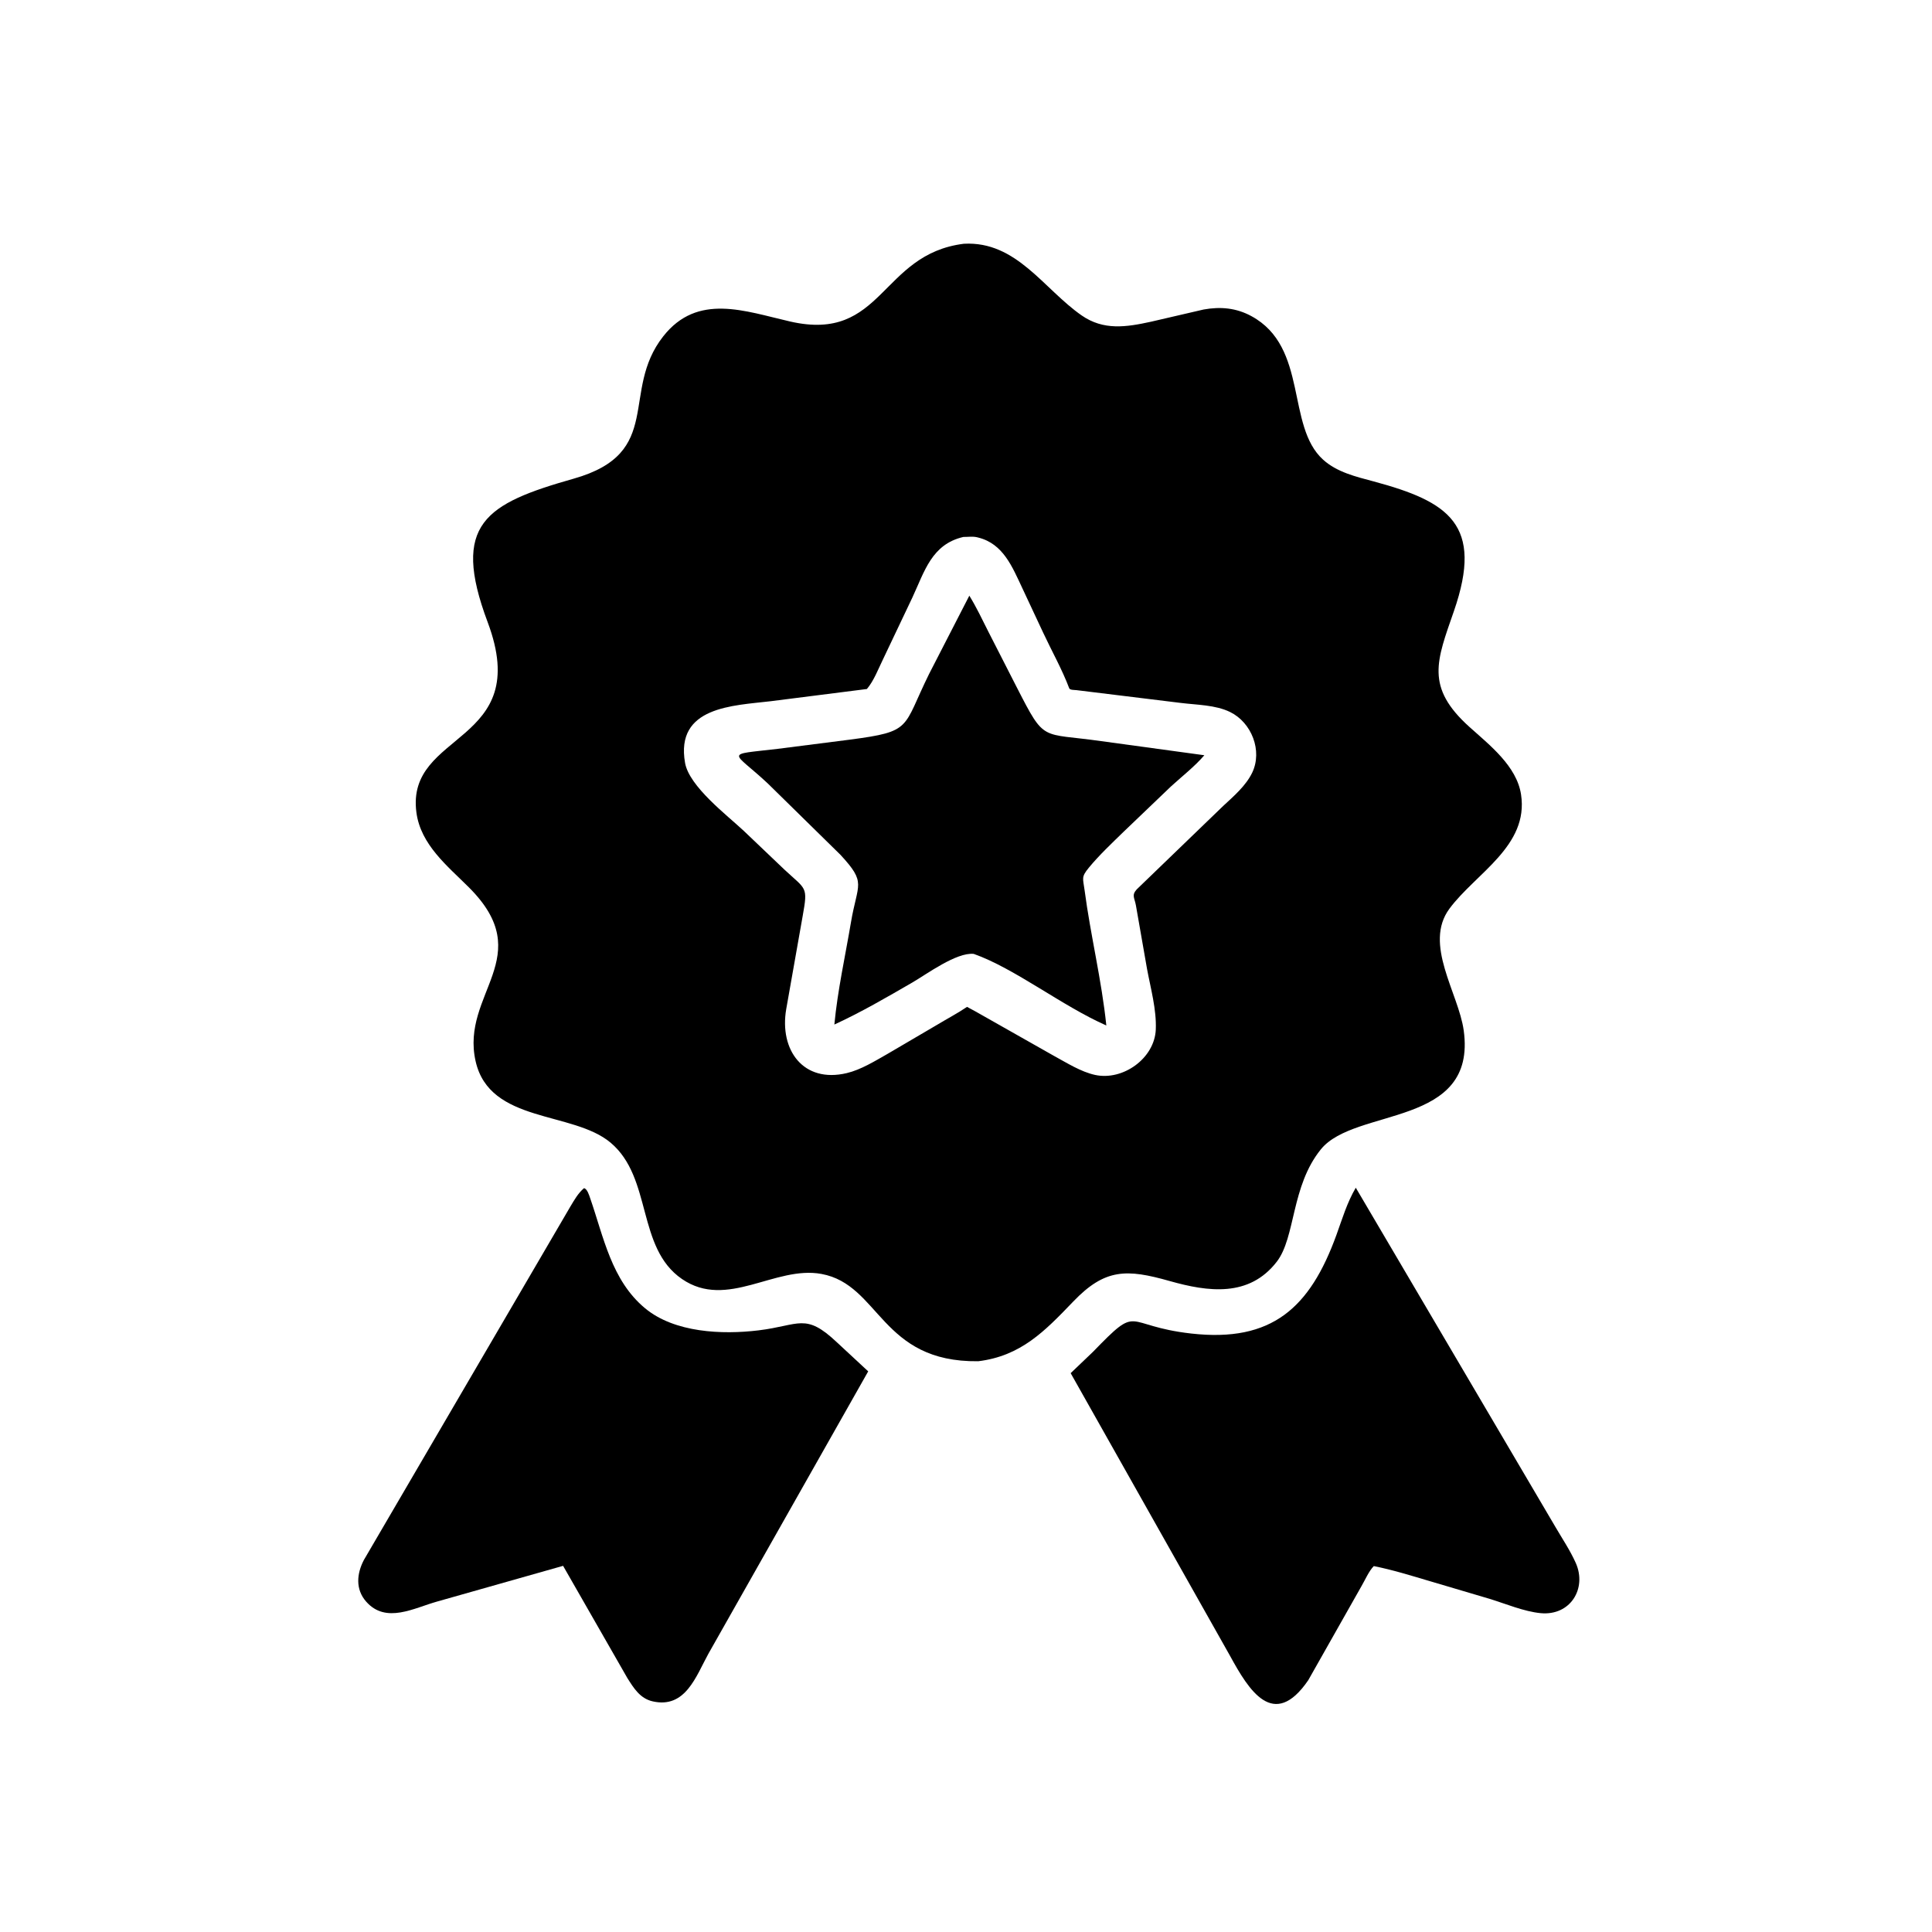
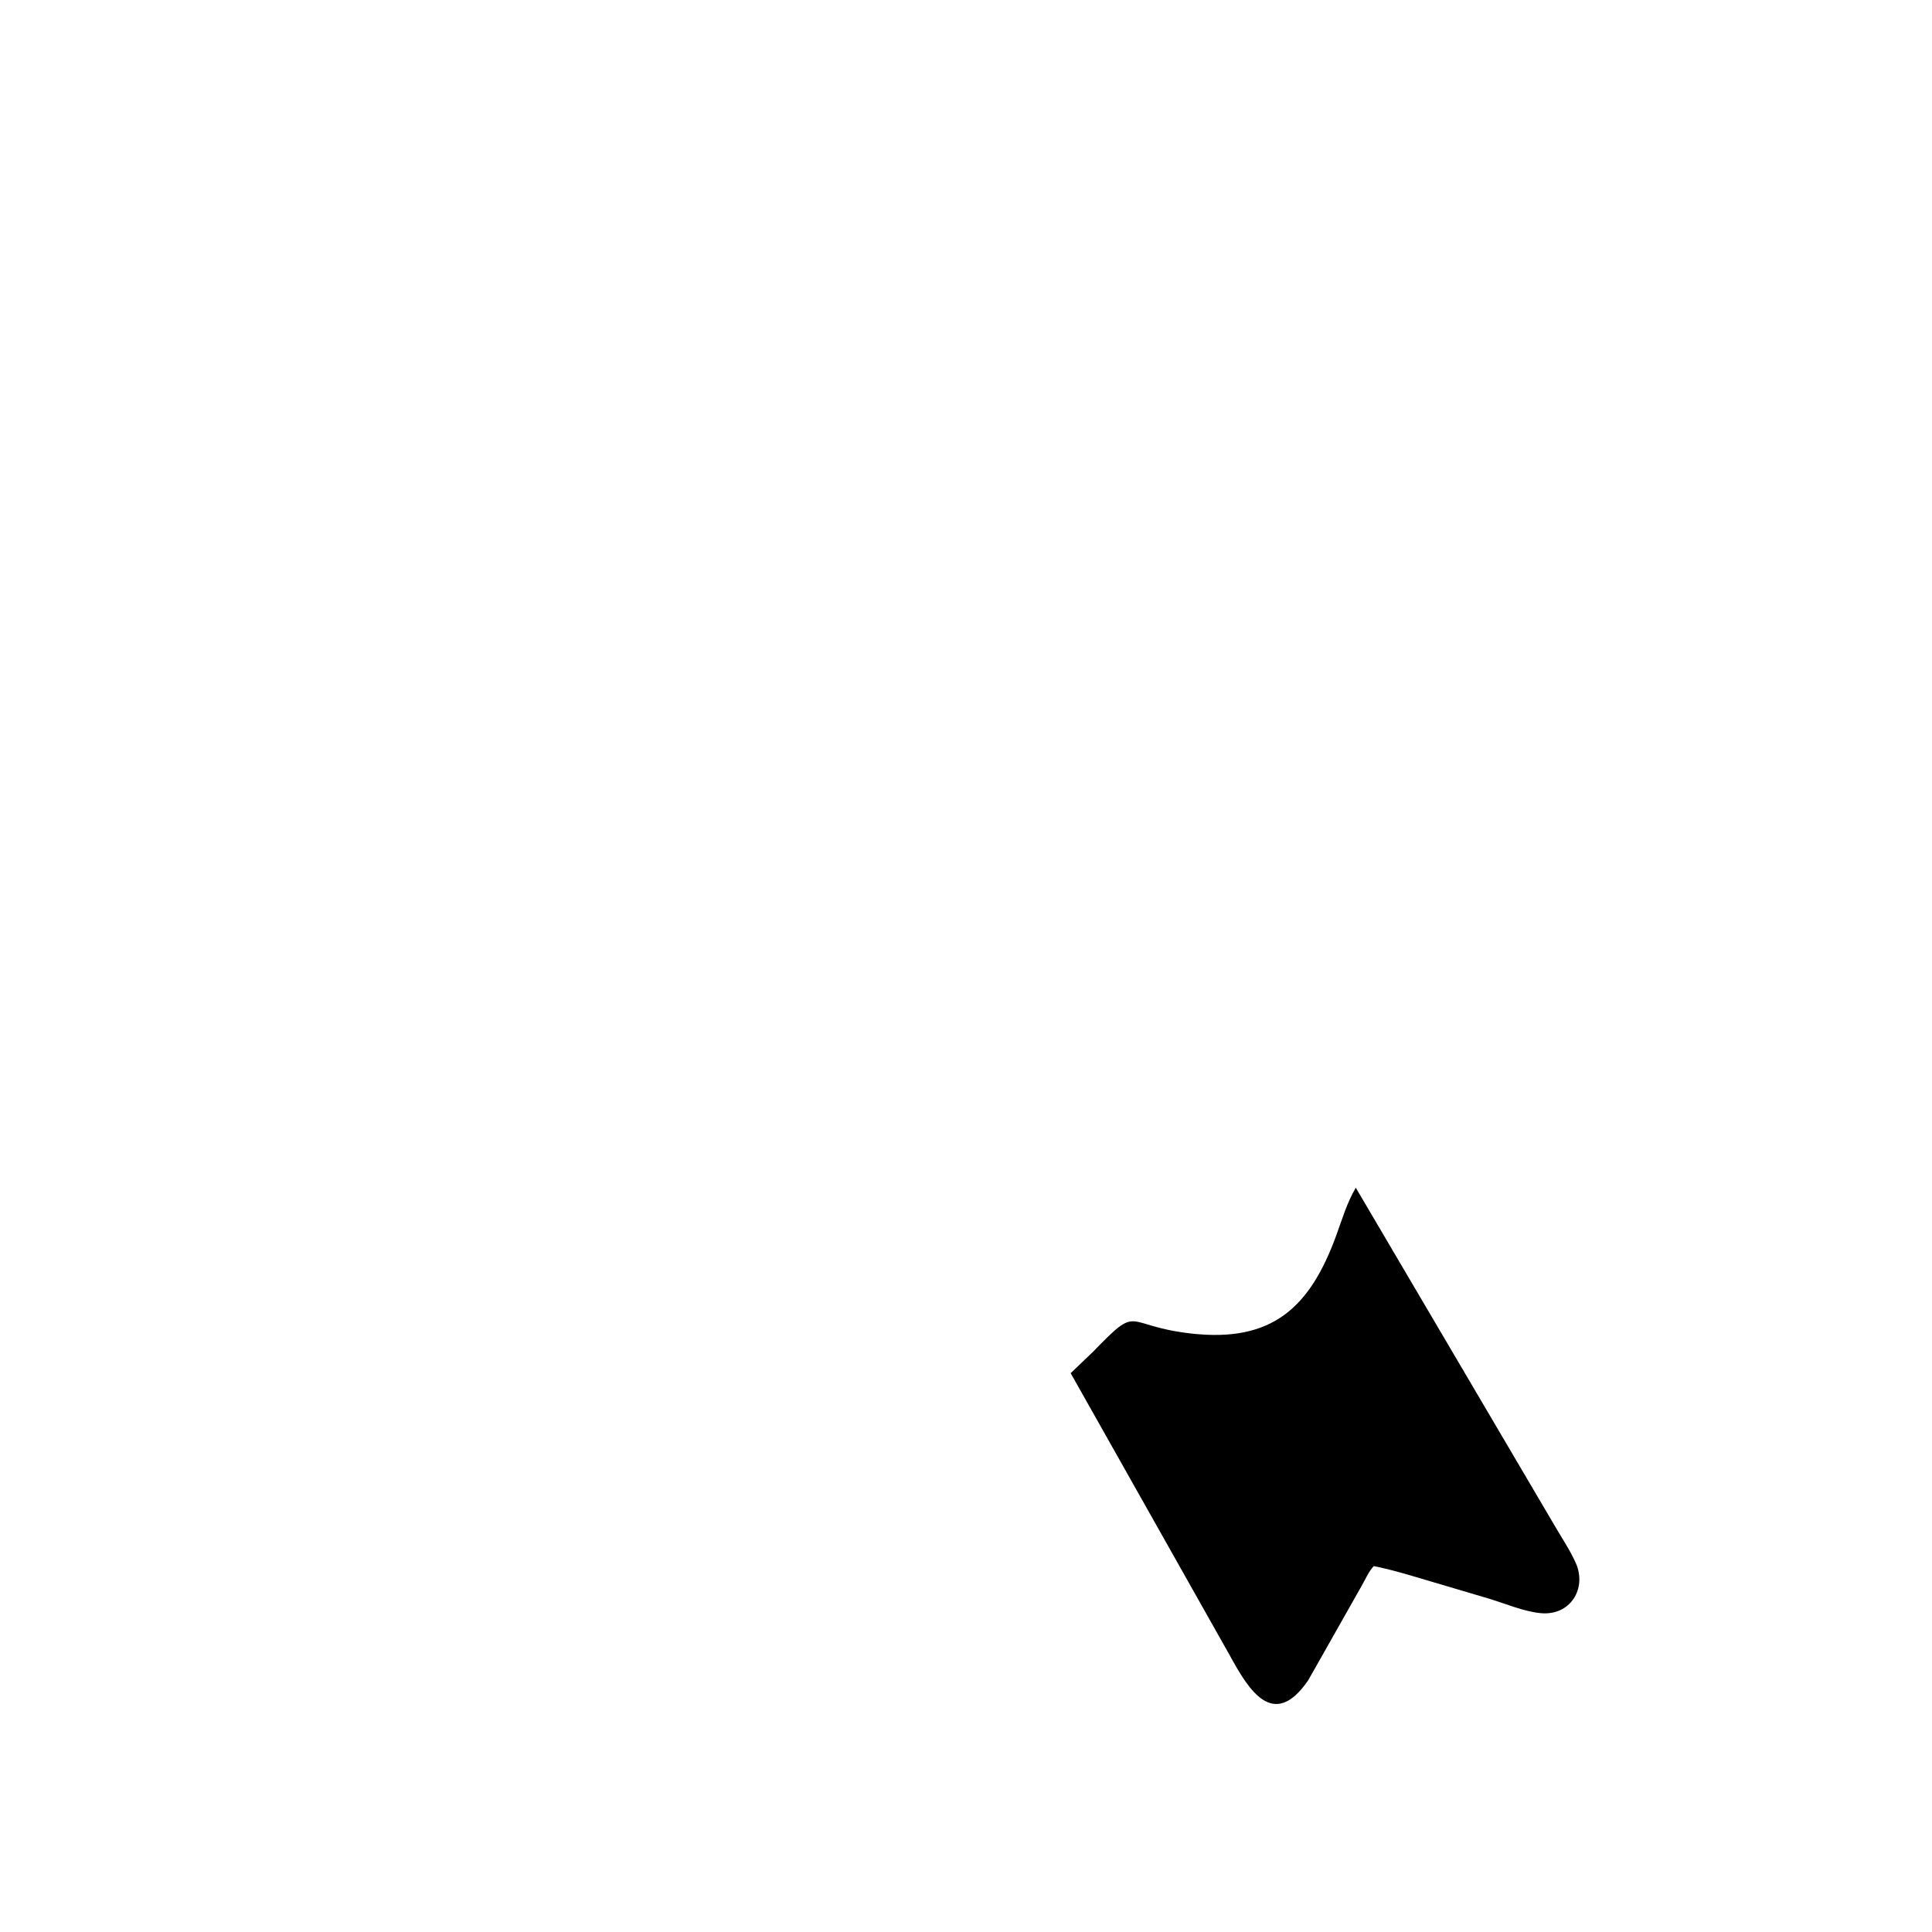
<svg xmlns="http://www.w3.org/2000/svg" version="1.1" style="display: block;" viewBox="0 0 2048 2048" width="640" height="640">
-   <path transform="translate(0,0)" fill="rgb(0,0,0)" d="M 1036.98 1442.97 C 933.269 1444.27 933.011 1361.84 870.738 1350.42 C 821.456 1341.38 770.728 1388.52 723 1355.86 C 674.539 1322.69 691.757 1248.73 647.29 1211.3 C 607.082 1177.46 519.086 1191.06 504.159 1124.92 C 487.9 1052.88 570.8 1014.24 497.046 940.646 C 474.166 917.816 445.977 895.45 441.416 861.291 C 429.818 774.417 565.922 790.075 516.935 659.495 C 477.824 555.242 514.832 533.879 608.195 507.388 C 704.896 479.951 656.986 415.071 703.079 356.5 C 739.505 310.213 789.779 329.903 837.627 340.823 C 936.399 363.364 932.905 269.443 1021.77 258.39 C 1077.59 255.35 1106.28 306.373 1146.61 334.377 C 1169.79 350.473 1193.78 346.797 1220 341.058 L 1275.9 328.089 C 1293.8 324.867 1310.46 326.373 1326.55 335.119 C 1387.18 368.071 1363.05 451.564 1402.55 487.269 C 1417.33 500.633 1437.38 505.289 1456.08 510.314 C 1535.78 531.733 1573.02 556.018 1541.2 647.844 C 1522.97 700.486 1510.56 728.277 1557.85 770.758 C 1579.15 789.898 1607.73 812.085 1612.36 842.113 C 1620.8 896.754 1564.41 925.621 1536.51 963.191 C 1508.61 1000.76 1546.1 1052.74 1551.58 1092.19 C 1565.96 1195.63 1436.52 1173.47 1400.18 1218.34 C 1368.44 1257.53 1373.51 1311.5 1353.41 1337.5 C 1324.09 1375.41 1280.68 1369.48 1239.9 1357.94 C 1194.41 1345.07 1171.45 1344.47 1137.69 1379.68 C 1107.28 1411.38 1082.07 1437.44 1036.98 1442.97 z M 1021.23 569.192 C 987.64 576.963 980.153 605.509 967.117 633.476 L 935.993 698.96 C 931.02 709.091 926.243 721.853 918.938 730.379 L 816.96 743.32 C 777.47 748.044 715.588 748.744 726.2 808.752 C 730.614 833.712 770.872 864.291 788.392 880.71 L 831.414 921.72 C 854.556 943.361 856.6 939.143 850.873 970.995 L 833.41 1069.81 C 826.025 1113.04 851.482 1148.5 897.591 1137.54 C 912.732 1133.94 927.471 1124.72 940.912 1117.11 L 993.533 1086.25 C 1003.96 1079.94 1015.03 1074.16 1025.1 1067.33 L 1033.82 1072.04 L 1117.34 1119.33 C 1130.78 1126.63 1145.79 1136.22 1160.88 1139.48 C 1190.37 1145.86 1223.98 1121.88 1225.19 1091.24 C 1226.03 1069.99 1219.76 1047.86 1215.89 1027.04 L 1204.14 959.864 C 1202.67 951.597 1199.28 949.125 1205 942.756 L 1296.58 854.395 C 1307.69 844.078 1320.71 832.946 1327.37 819.09 C 1338.52 795.865 1326.77 765.946 1303.99 754.785 C 1288.37 747.138 1268.68 747.281 1251.66 745.127 L 1141.19 731.583 C 1139.11 731.352 1134.15 731.531 1133.44 729.664 C 1125.85 709.515 1114.73 689.821 1105.61 670.265 L 1083.72 623.5 C 1073.09 600.986 1063.48 576.392 1037 569.841 L 1035.65 569.5 C 1030.9 568.399 1026.04 569.241 1021.23 569.192 z" />
-   <path transform="translate(0,0)" fill="rgb(0,0,0)" d="M 1032.22 1011.17 C 1013.91 1009.24 982.273 1032.72 967.105 1041.5 C 940.209 1057.07 912.715 1073.09 884.459 1086.05 C 887.864 1050.01 895.982 1013.63 902.019 977.888 C 909.126 935.809 918.93 936.462 890.91 906.123 L 813.852 830.472 C 776.295 795.34 766.825 800.57 824.279 793.825 L 901 784.039 C 967.702 775.264 956.315 772.334 984.896 714.374 L 1027.52 631.453 C 1035.11 643.673 1041.19 656.753 1047.69 669.564 L 1078.32 729.555 C 1107.96 787.364 1103 776.483 1167.2 785.612 L 1276.66 800.585 C 1266.28 812.676 1252.86 823.036 1241.11 833.812 L 1190.79 881.975 C 1178.32 894.163 1165.39 906.249 1154.28 919.71 C 1145.9 929.883 1148.03 930.914 1149.7 943.601 C 1156.01 991.494 1167.82 1039.08 1172.75 1087.05 C 1126.12 1066.52 1075.58 1026.49 1032.22 1011.17 z" />
-   <path transform="translate(0,0)" fill="rgb(0,0,0)" d="M 664.935 1778.64 L 596.903 1659.86 L 463.52 1697.66 C 439.014 1704.43 409.244 1721.67 388.172 1697.81 C 376.589 1684.69 378.156 1668.07 385.74 1653.62 L 604.64 1278.94 C 608.88 1271.93 612.763 1264.88 619.073 1259.5 C 622.429 1260.2 624.446 1266.8 625.5 1269.83 C 639.912 1311.26 648.116 1357.22 683.857 1386.87 C 715.064 1412.76 765.503 1414.91 804.053 1410.24 C 847.667 1404.96 853.555 1391.17 887.256 1423.01 L 920.332 1453.7 L 750.801 1753.27 C 737.714 1777.13 726.513 1811.41 691.819 1803.5 C 678.42 1800.45 671.716 1789.4 664.935 1778.64 z" />
  <path transform="translate(0,0)" fill="rgb(0,0,0)" d="M 1386.77 1781.14 C 1350.01 1834.73 1323.69 1791.43 1304.06 1755.57 L 1134.95 1455.61 L 1158.58 1433.02 C 1209.15 1380.94 1189.58 1405.33 1262.79 1413.6 C 1348.5 1423.27 1388.71 1386.15 1416.67 1309.09 C 1422.96 1291.76 1427.79 1275.09 1437.18 1259.03 L 1648.57 1618.22 C 1655.91 1630.85 1664.46 1643.48 1670.39 1656.82 C 1682.39 1683.86 1664.72 1712.95 1633.24 1710.02 C 1615.73 1708.38 1595.91 1700.01 1578.91 1694.79 L 1515.31 1675.97 C 1495.64 1670.15 1476.46 1664.17 1456.29 1660.12 C 1451.1 1665.29 1446.88 1675.21 1443.08 1681.64 L 1386.77 1781.14 z" />
</svg>